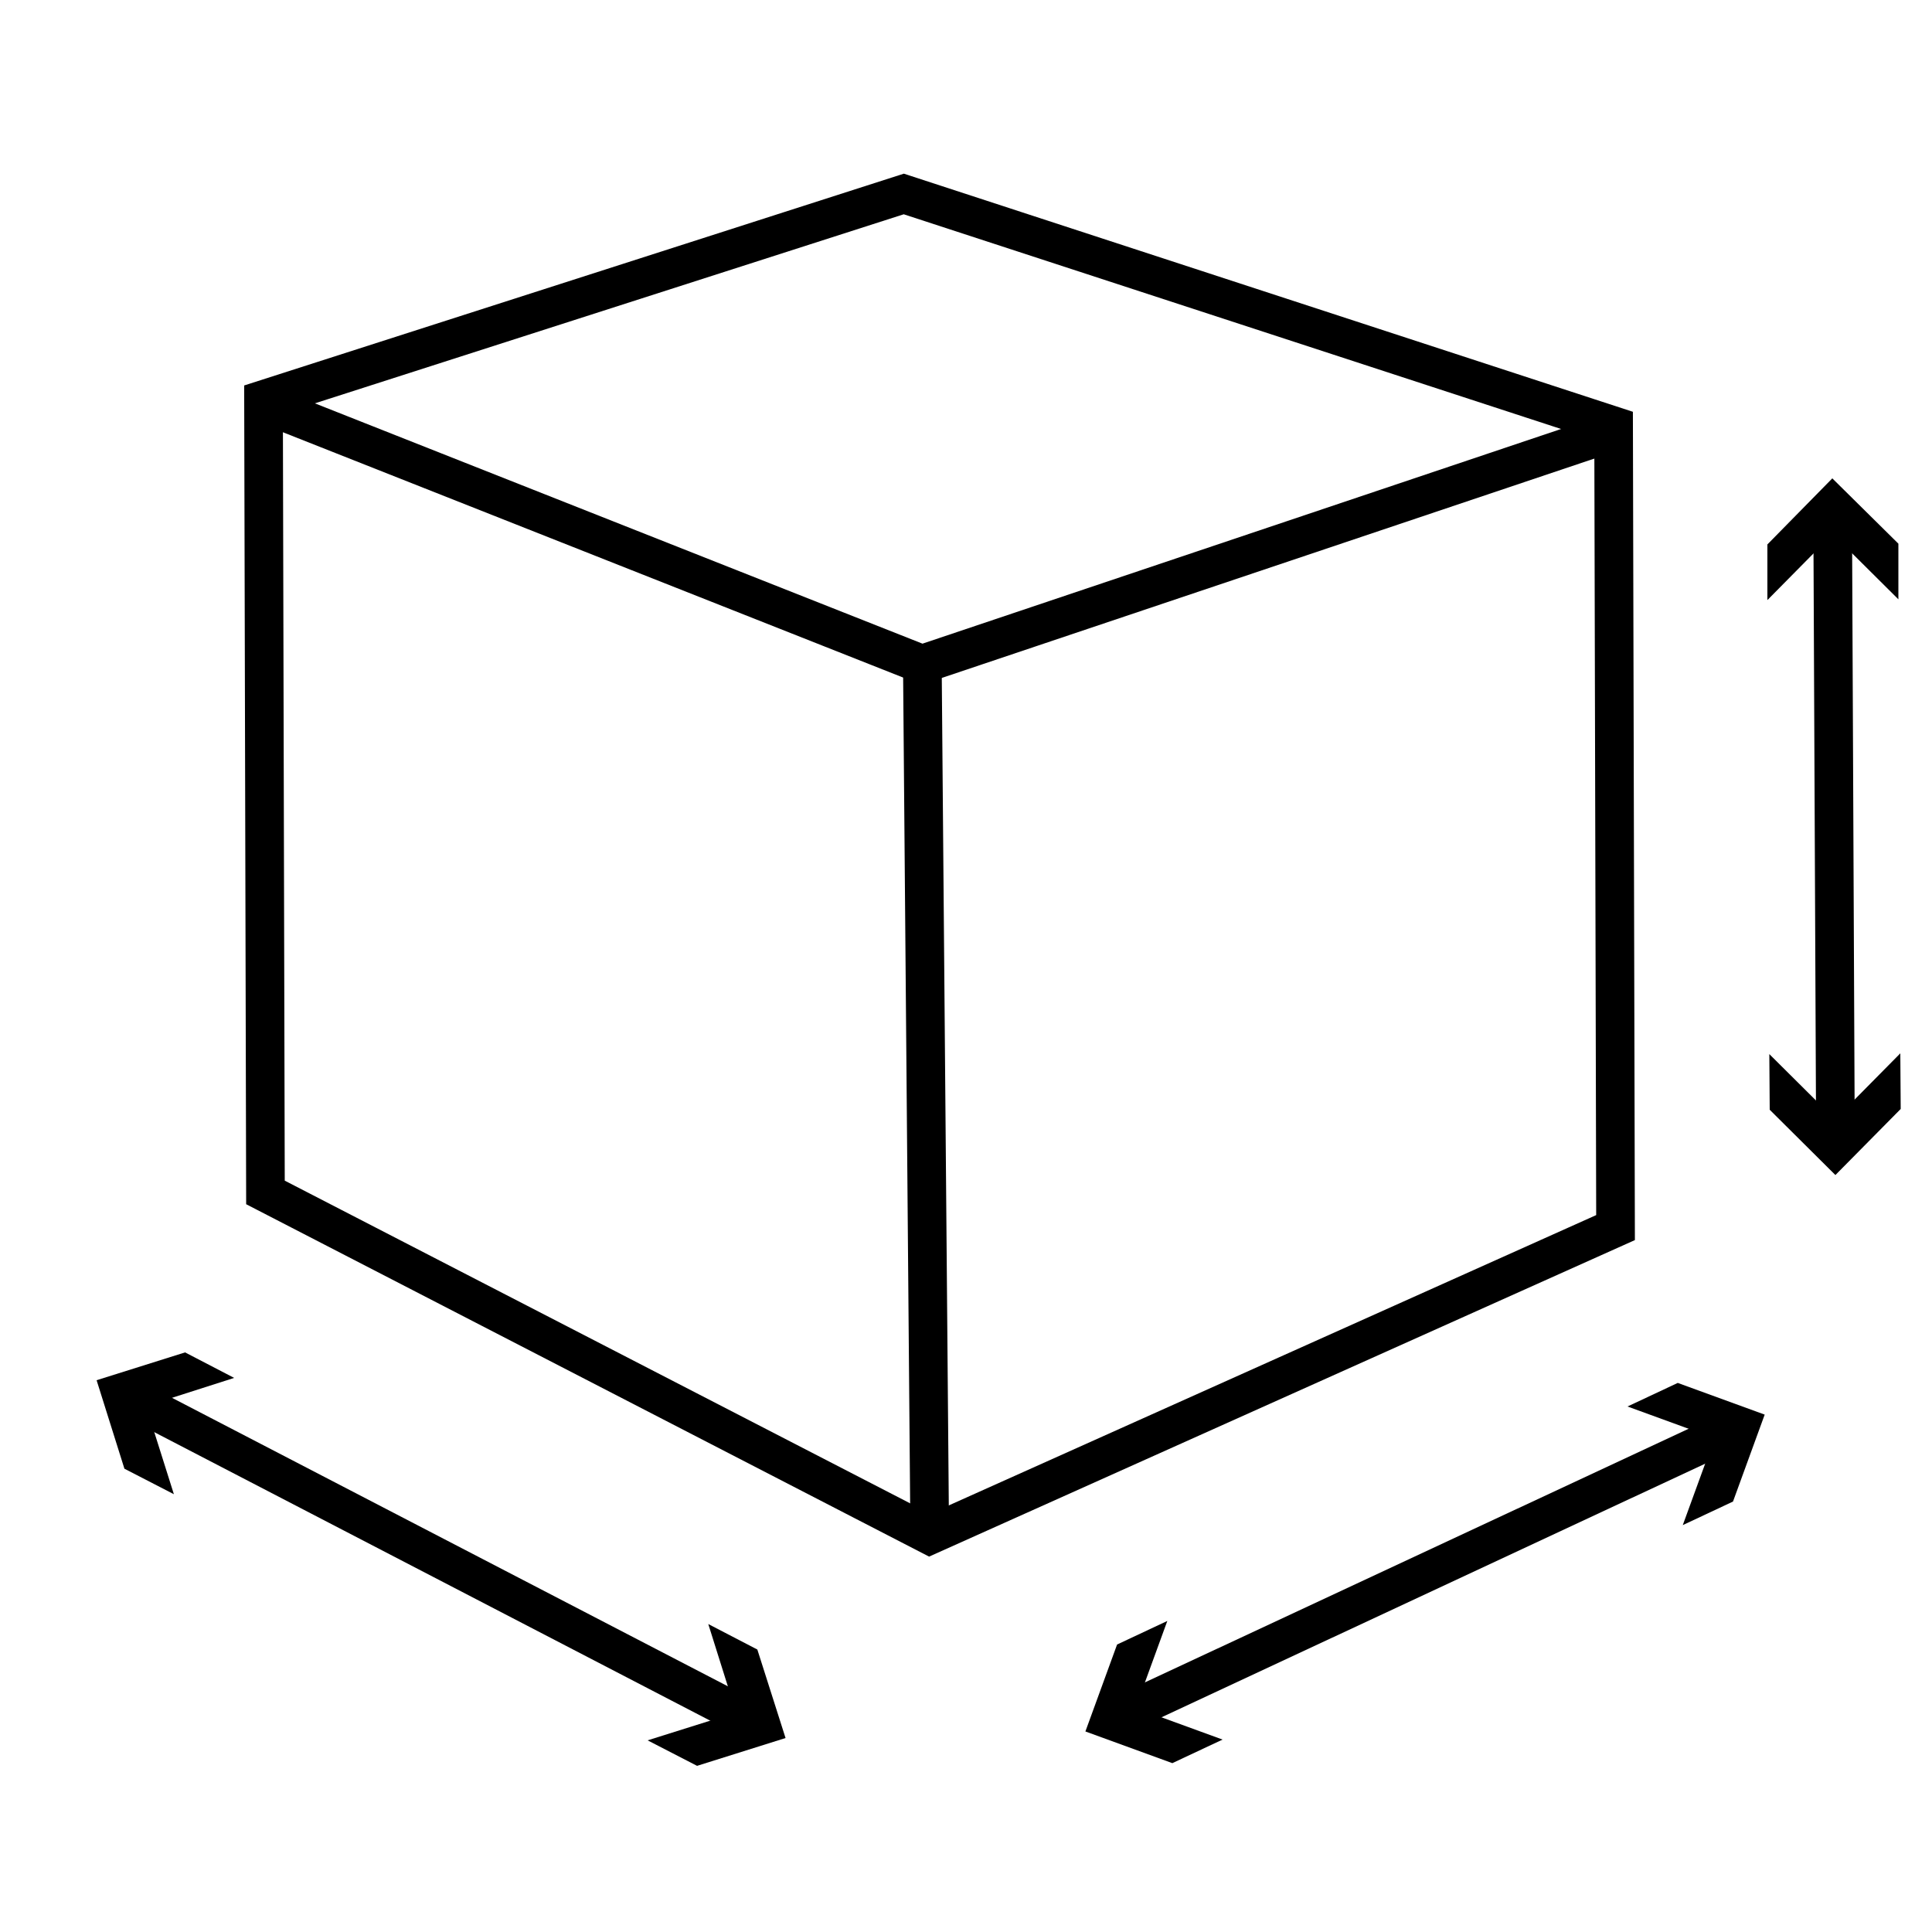
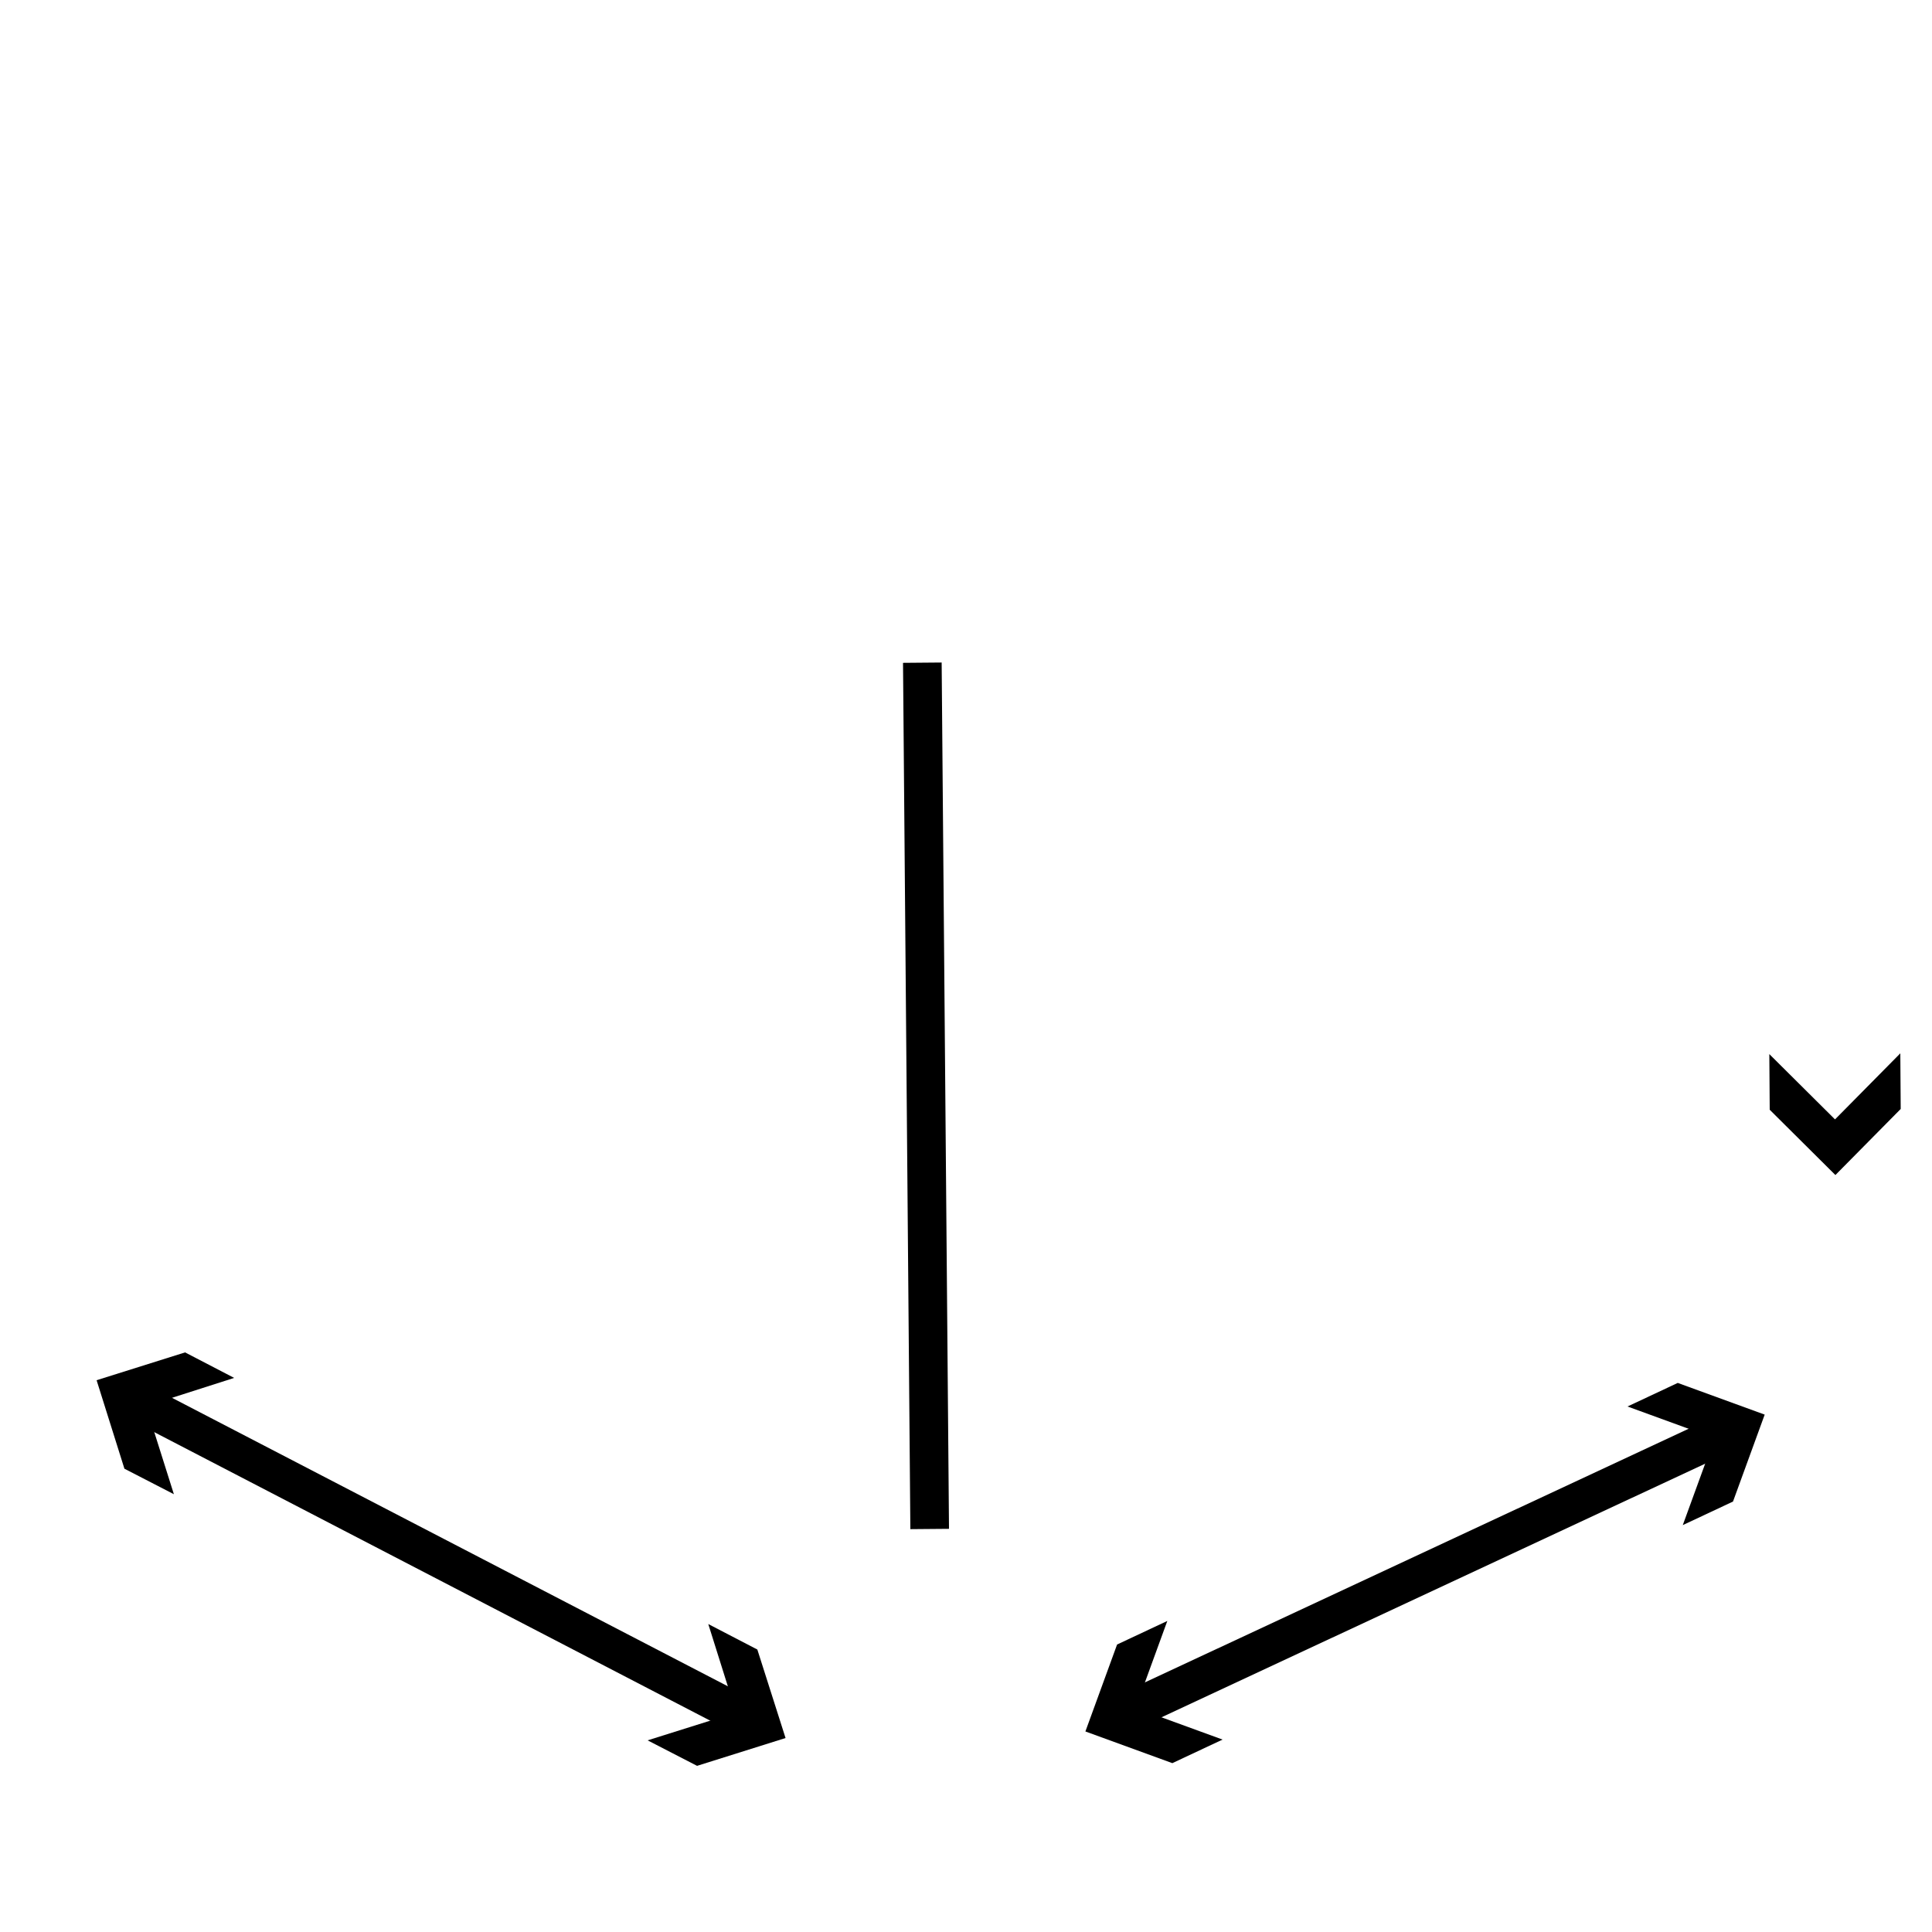
<svg xmlns="http://www.w3.org/2000/svg" version="1.1" id="Calque_1" x="0px" y="0px" viewBox="0 0 50 50" style="enable-background:new 0 0 50 50;" xml:space="preserve">
  <style type="text/css"> .st0{fill:none;stroke:#000000;stroke-miterlimit:10;} </style>
  <g>
-     <polygon class="st0" points="6.82,10.34 6.87,30.86 24.06,39.73 41.81,31.77 41.76,11.02 23.39,5.02 " />
-     <polyline class="st0" points="6.92,10.49 23.86,17.19 41.53,11.25 " />
    <line class="st0" x1="23.87" y1="17.15" x2="24.06" y2="39.57" />
    <g>
      <g>
        <line class="st0" x1="29.12" y1="44.33" x2="44.64" y2="37.09" />
        <g>
          <polygon points="31.64,45.02 29.39,44.2 30.21,41.95 28.91,42.56 28.09,44.81 30.34,45.63 " />
        </g>
        <g>
          <polygon points="43.55,39.47 44.37,37.22 42.12,36.4 43.42,35.79 45.67,36.61 44.85,38.86 " />
        </g>
      </g>
    </g>
    <g>
      <g>
        <line class="st0" x1="19.31" y1="44.45" x2="3.51" y2="36.25" />
        <g>
          <polygon points="18.33,42.03 19.05,44.32 16.76,45.04 18.04,45.7 20.33,44.98 19.6,42.69 " />
        </g>
        <g>
          <polygon points="6.06,35.66 3.78,36.39 4.5,38.67 3.22,38.01 2.5,35.72 4.79,35 " />
        </g>
      </g>
    </g>
    <g>
      <g>
-         <line class="st0" x1="47.5" y1="29.26" x2="47.43" y2="13.53" />
        <g>
          <polygon points="49.18,27.26 47.49,28.97 45.79,27.28 45.8,28.72 47.5,30.41 49.19,28.7 " />
        </g>
        <g>
-           <polygon points="49.13,15.51 47.43,13.82 45.74,15.53 45.74,14.09 47.42,12.38 49.13,14.07 " />
-         </g>
+           </g>
      </g>
    </g>
  </g>
</svg>